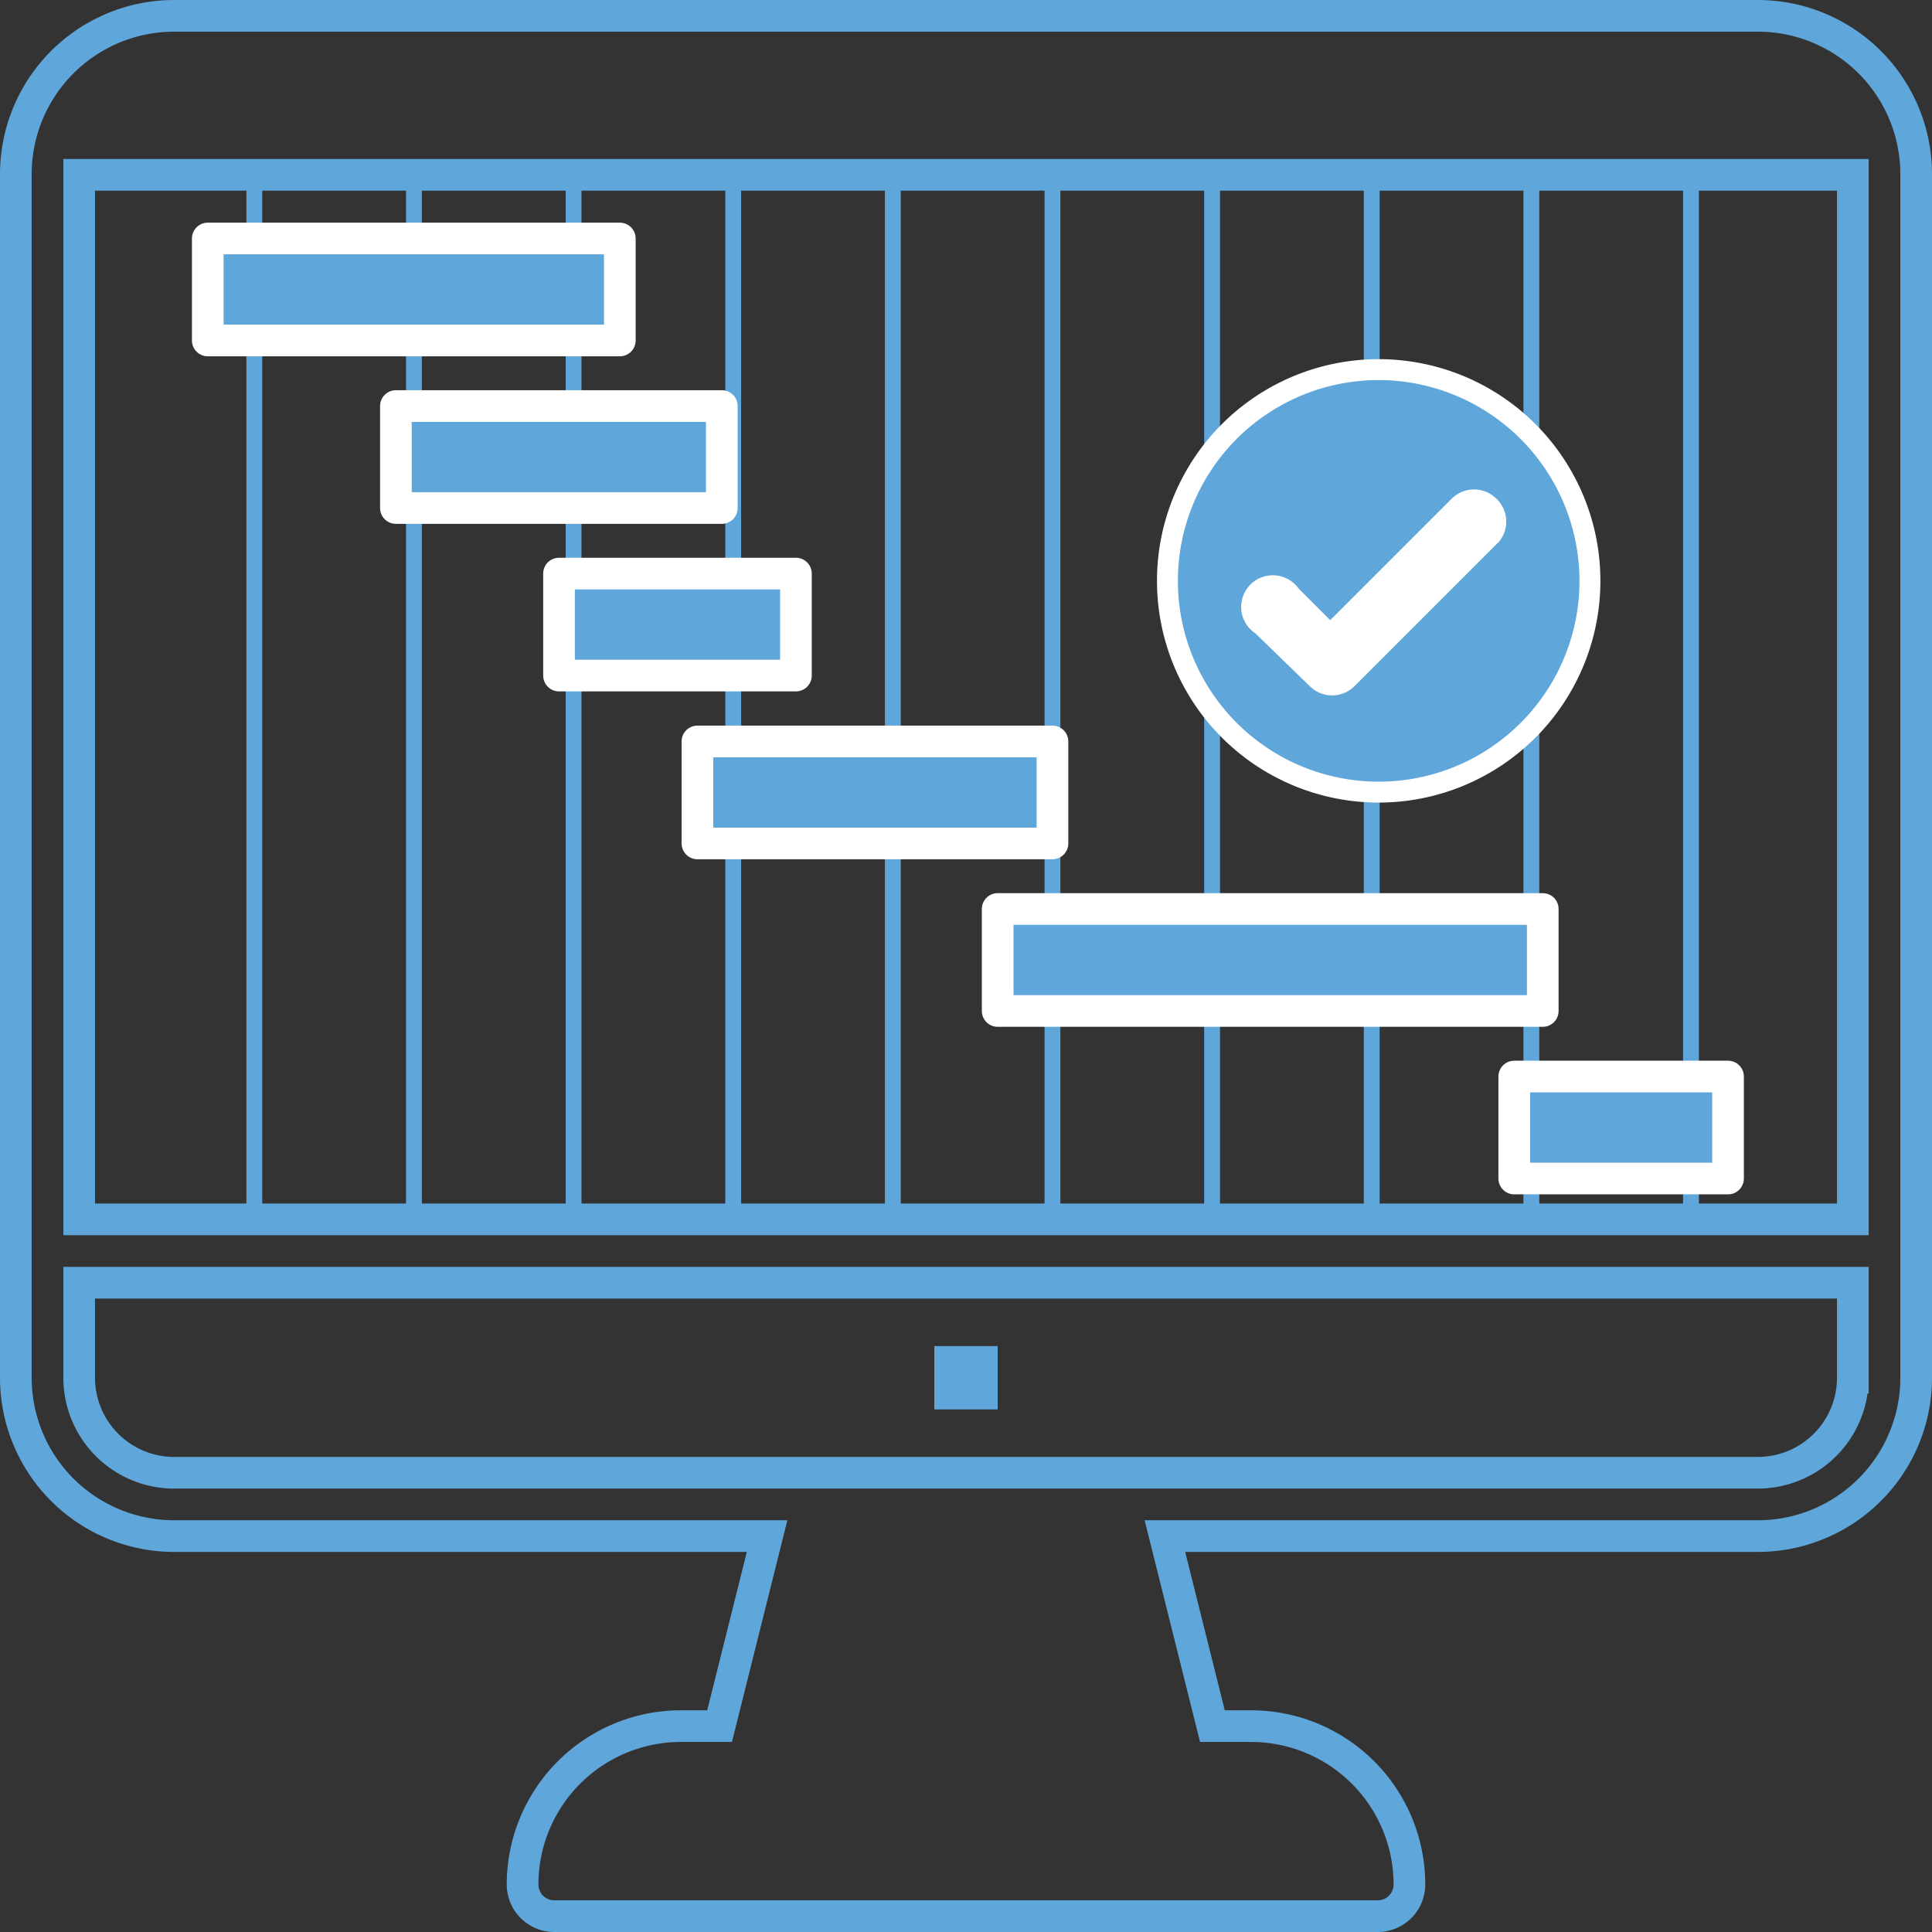
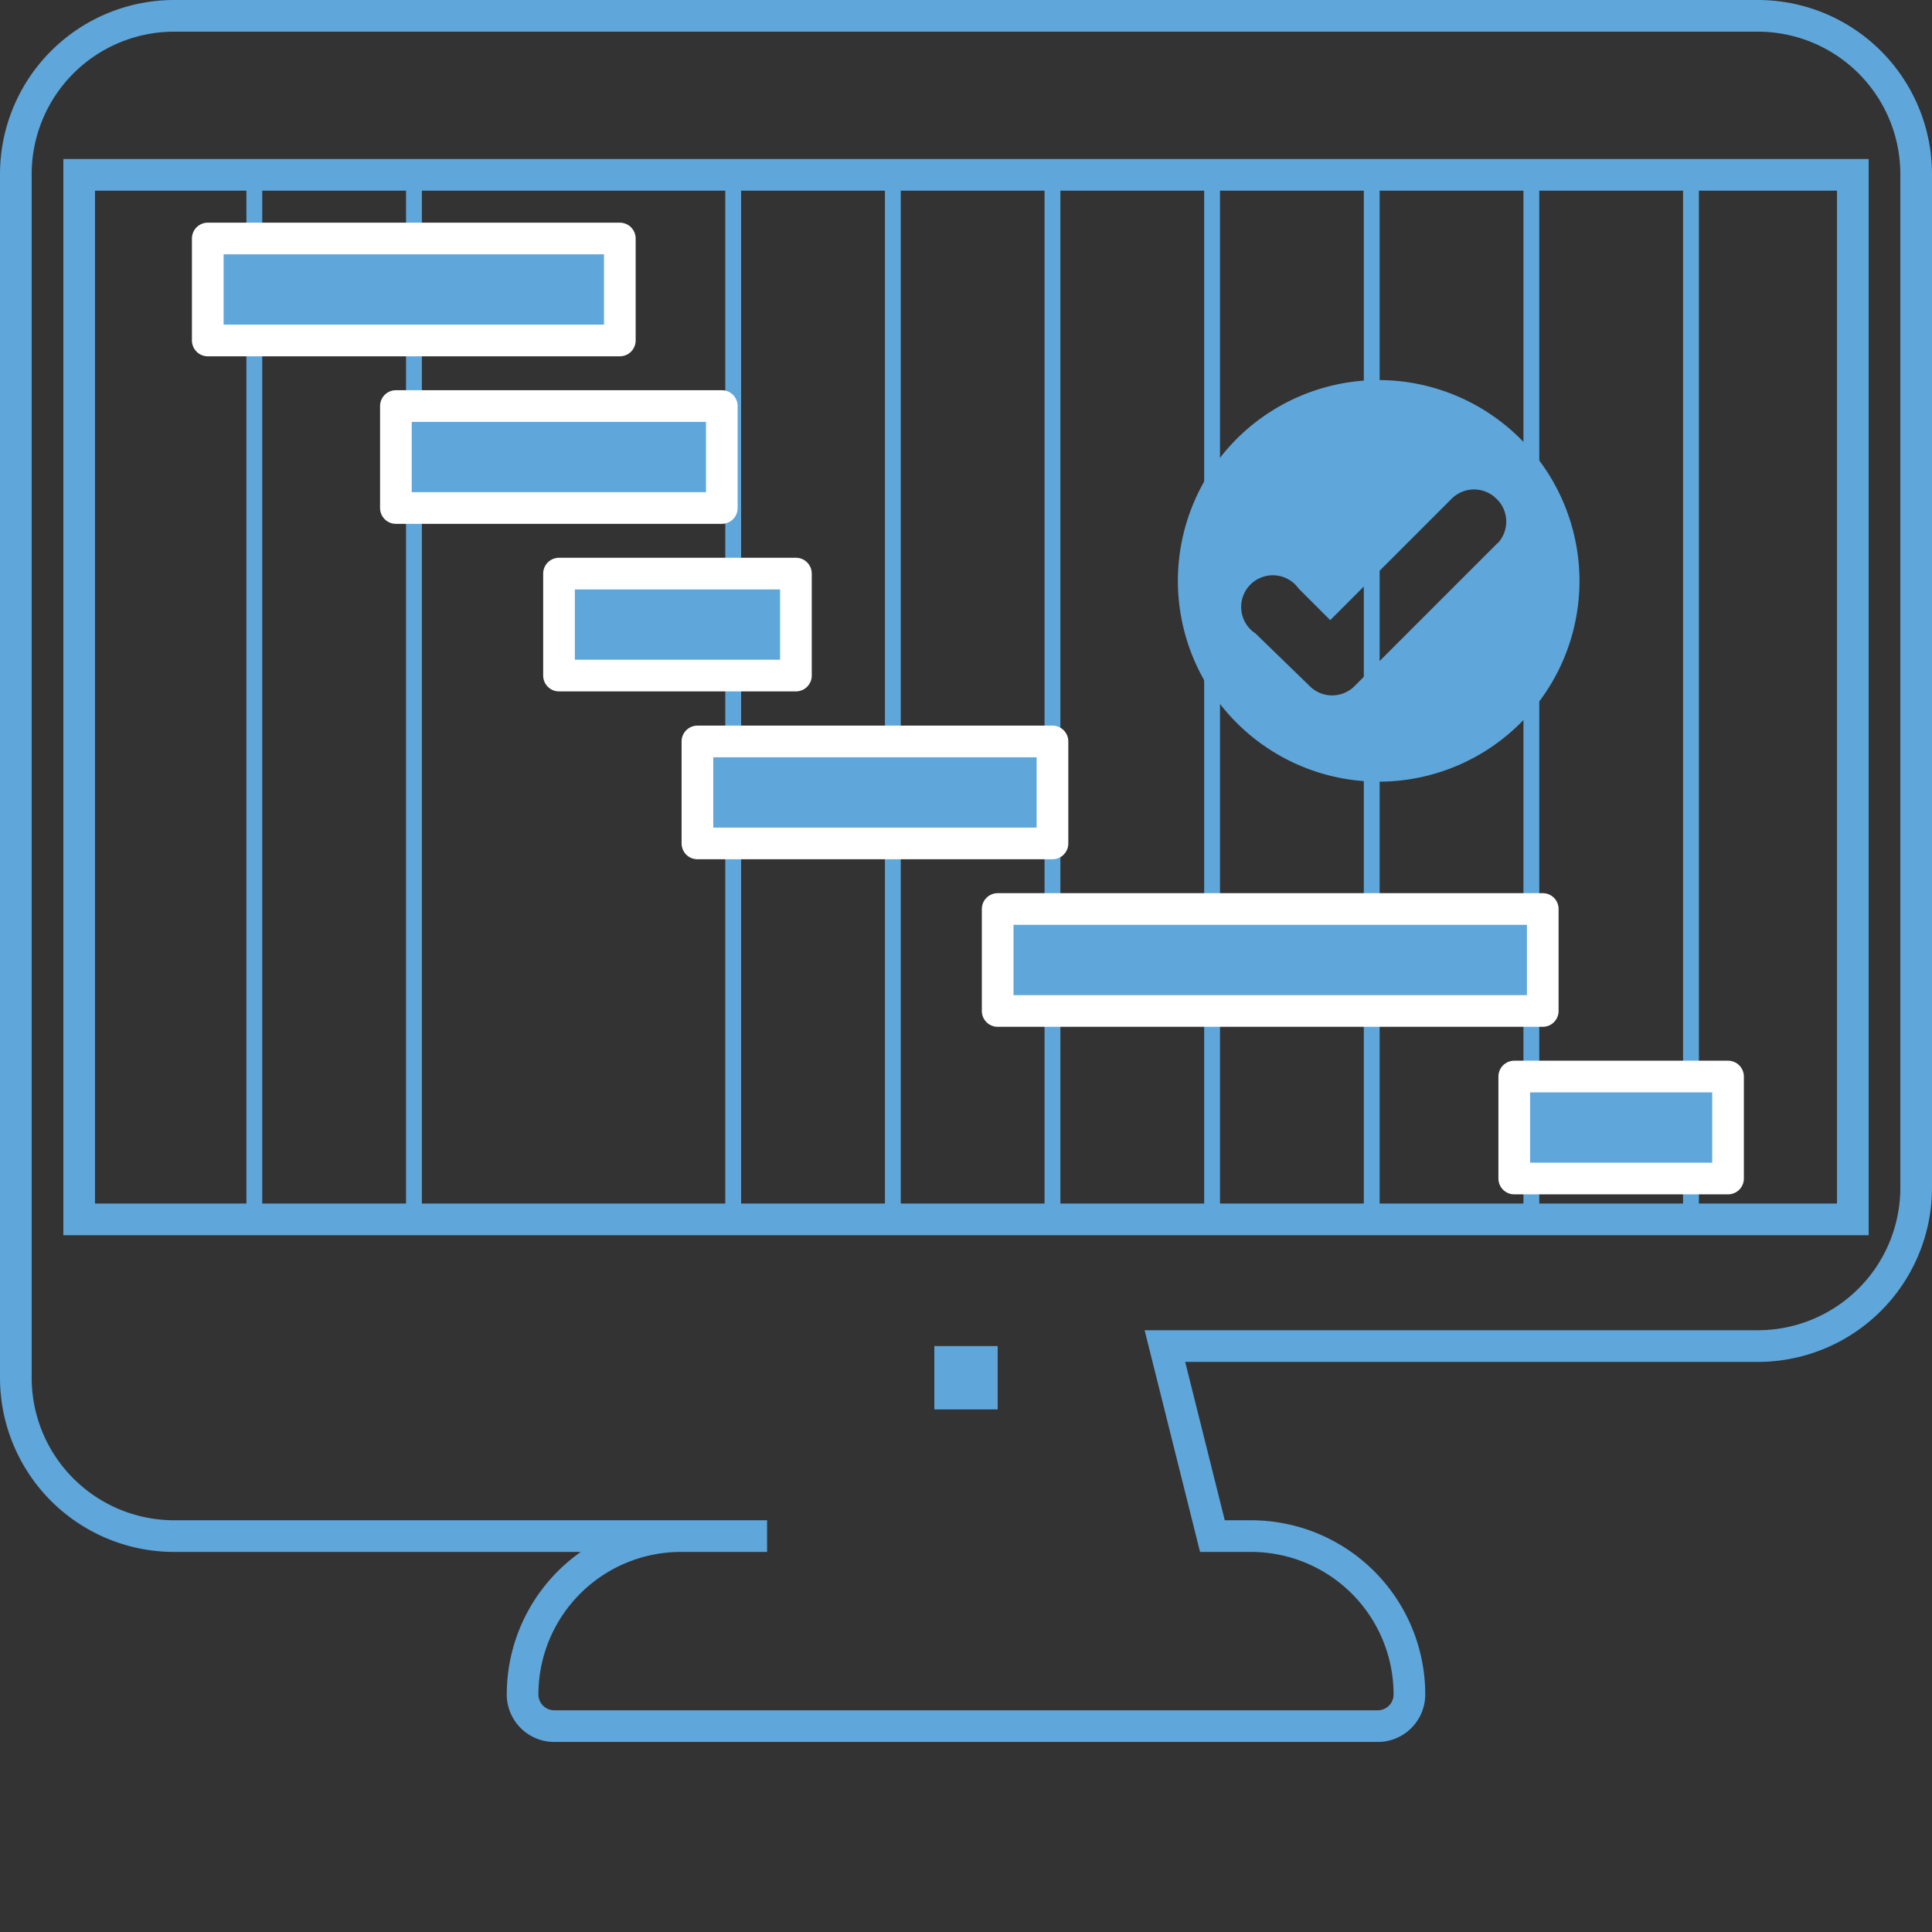
<svg xmlns="http://www.w3.org/2000/svg" id="Layer_1" data-name="Layer 1" viewBox="0 0 61 61">
  <rect x="0" y="0" width="61" height="61" fill="#333333" stroke="none" />
  <defs>
    <style>.cls-1,.cls-3{fill:none;stroke:#5fa6db;stroke-miterlimit:10;}.cls-2,.cls-4{fill:#5fa6db;}.cls-3{stroke-width:0.5px;}.cls-4{stroke:#fff;stroke-linecap:round;stroke-linejoin:round;}.cls-5{fill:#fff;}</style>
  </defs>
-   <path class="cls-1" d="M55.5.5H5.5a5,5,0,0,0-5,5v38a5,5,0,0,0,5,5H24.22l-1.5,6H21.5a5,5,0,0,0-5,5,1,1,0,0,0,1,1h26a1,1,0,0,0,1-1,5,5,0,0,0-5-5H38.28l-1.5-6H55.5a5,5,0,0,0,5-5V5.5A5,5,0,0,0,55.5.5Z" />
+   <path class="cls-1" d="M55.5.5H5.5a5,5,0,0,0-5,5v38a5,5,0,0,0,5,5H24.22H21.5a5,5,0,0,0-5,5,1,1,0,0,0,1,1h26a1,1,0,0,0,1-1,5,5,0,0,0-5-5H38.28l-1.5-6H55.5a5,5,0,0,0,5-5V5.5A5,5,0,0,0,55.5.5Z" />
  <rect class="cls-1" x="2.5" y="5.52" width="56" height="32.98" />
-   <path class="cls-1" d="M55.5,46.5H5.5a3,3,0,0,1-3-3v-3h56v3A3,3,0,0,1,55.5,46.5Z" />
  <rect class="cls-2" x="29.5" y="42.5" width="2" height="2" />
  <line class="cls-3" x1="8.03" y1="5.52" x2="8.03" y2="38.83" />
  <line class="cls-3" x1="13.07" y1="5.52" x2="13.07" y2="38.83" />
-   <line class="cls-3" x1="18.11" y1="5.52" x2="18.11" y2="38.83" />
  <line class="cls-3" x1="23.15" y1="5.52" x2="23.15" y2="38.83" />
  <line class="cls-3" x1="28.19" y1="5.52" x2="28.19" y2="38.83" />
  <line class="cls-3" x1="33.23" y1="5.52" x2="33.23" y2="38.83" />
  <line class="cls-3" x1="38.27" y1="5.52" x2="38.27" y2="38.83" />
  <line class="cls-3" x1="43.31" y1="5.52" x2="43.31" y2="38.83" />
  <line class="cls-3" x1="48.35" y1="5.52" x2="48.35" y2="38.83" />
  <line class="cls-3" x1="53.39" y1="5.52" x2="53.39" y2="38.83" />
  <rect class="cls-4" x="6.56" y="7.53" width="13.01" height="3.22" />
  <rect class="cls-4" x="12.5" y="12.82" width="10.29" height="3.22" />
  <rect class="cls-4" x="17.65" y="18.11" width="7.48" height="3.22" />
  <rect class="cls-4" x="22.02" y="23.41" width="11.21" height="3.22" />
  <rect class="cls-4" x="31.5" y="28.7" width="17.21" height="3.22" />
  <rect class="cls-4" x="47.81" y="33.99" width="6.75" height="3.22" />
-   <path class="cls-5" d="M43.53,11.34a7,7,0,1,0,7,7A7,7,0,0,0,43.53,11.34Z" />
  <path class="cls-2" d="M43.53,12a6.34,6.34,0,1,0,6.34,6.33A6.35,6.35,0,0,0,43.53,12Zm3.76,5.14-4.54,4.54a1,1,0,0,1-1.38,0L39.64,20A1,1,0,1,1,41,18.58l1,1,3.85-3.85a1,1,0,0,1,1.38,0A1,1,0,0,1,47.29,17.15Z" />
</svg>